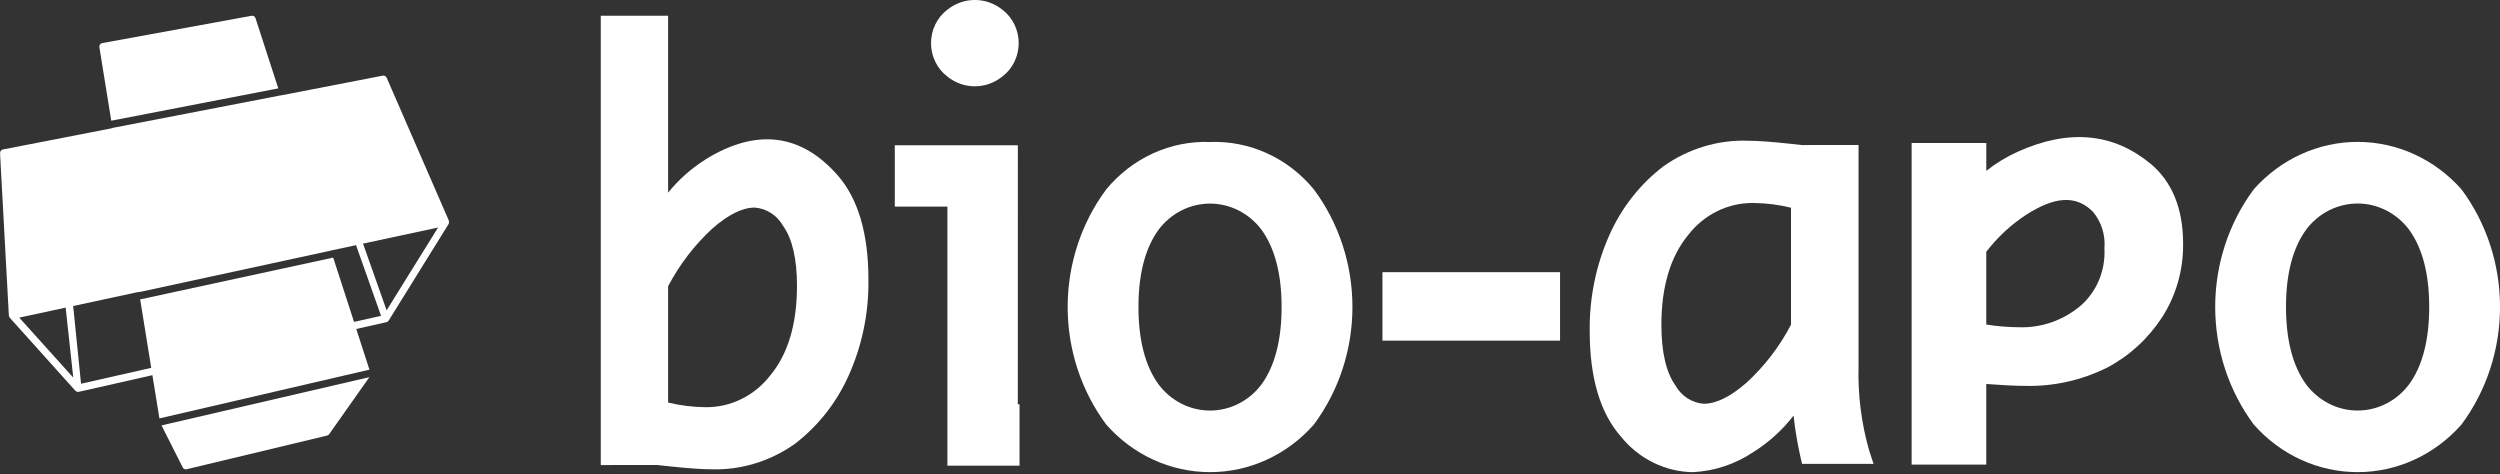
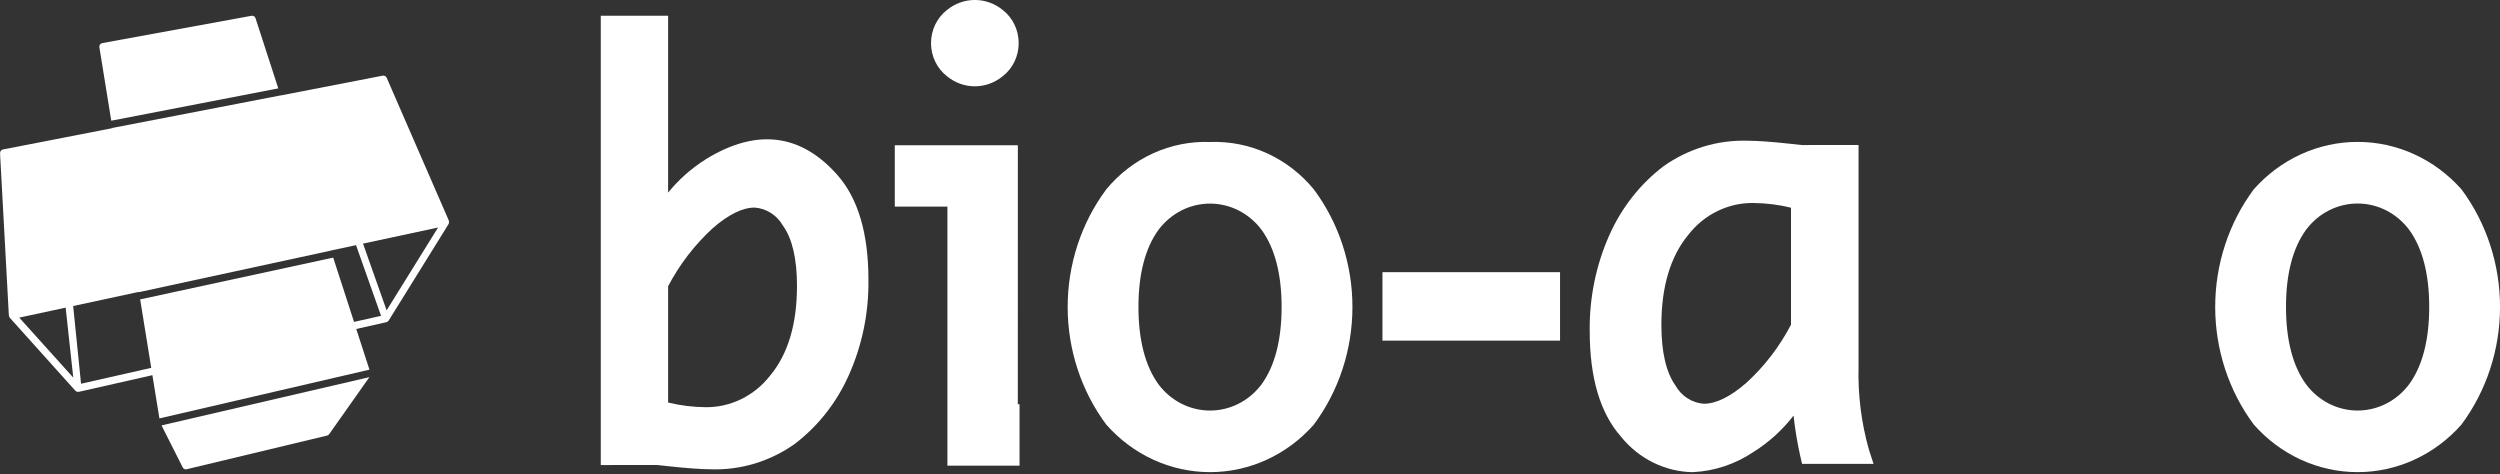
<svg xmlns="http://www.w3.org/2000/svg" width="601" height="114" viewBox="0 0 601 114" fill="none">
  <rect x="0" y="0" width="601" height="114" fill="#333333" stroke="none" />
  <g clip-path="url(#clip0_1314_468)">
    <path d="M227.675 18.351C229.581 19.905 231.929 20.749 234.347 20.749C236.764 20.749 239.112 19.905 241.018 18.351C242.218 17.432 243.193 16.232 243.866 14.846C244.539 13.46 244.89 11.928 244.892 10.374C244.894 8.82 244.546 7.288 243.876 5.9C243.207 4.513 242.234 3.31 241.037 2.388C239.128 0.838 236.781 -0.004 234.364 -0.006C231.947 -0.008 229.598 0.83 227.687 2.377C226.489 3.297 225.514 4.499 224.841 5.886C224.169 7.272 223.818 8.805 223.817 10.359C223.816 11.914 224.165 13.447 224.836 14.834C225.506 16.222 226.479 17.425 227.677 18.347" fill="white" />
    <path d="M191.594 68.788C191.594 77.923 189.421 85.16 185.133 90.297C183.254 92.707 180.878 94.642 178.182 95.957C175.486 97.272 172.54 97.933 169.565 97.889C166.551 97.859 163.549 97.483 160.614 96.769V68.808C163.37 63.57 166.977 58.873 171.273 54.926C175.062 51.59 178.477 49.902 181.42 49.902C182.808 49.999 184.153 50.447 185.339 51.206C186.525 51.966 187.517 53.014 188.231 54.261C190.466 57.371 191.598 62.252 191.598 68.78M169.489 38.414C166.143 40.529 163.145 43.193 160.612 46.306V3.786H144.426V111.796L157.977 111.784C159.247 111.908 160.198 112.012 160.89 112.102C165.337 112.573 168.711 112.816 170.907 112.816C178.08 113.057 185.142 110.916 191.078 106.701C196.617 102.479 201.05 96.868 203.968 90.385C207.25 83.129 208.892 75.181 208.768 67.156C208.768 56.081 206.247 47.626 201.278 42.034C192.741 32.385 182.104 30.538 169.501 38.39" fill="white" />
    <path d="M244.692 34.921H215.109V49.667H227.757V111.939H245.094V97.184H244.682L244.692 34.921Z" fill="white" />
    <path d="M303.286 92.383C301.814 94.35 299.933 95.94 297.786 97.034C295.638 98.128 293.28 98.696 290.891 98.696C288.502 98.696 286.144 98.128 283.997 97.034C281.849 95.94 279.968 94.35 278.497 92.383C275.304 87.982 273.684 81.723 273.684 73.787C273.684 65.891 275.304 59.658 278.497 55.257C279.968 53.291 281.849 51.7 283.997 50.606C286.144 49.512 288.502 48.944 290.891 48.944C293.28 48.944 295.638 49.512 297.786 50.606C299.933 51.7 301.814 53.291 303.286 55.257C306.48 59.666 308.096 65.9 308.096 73.789C308.096 81.723 306.48 87.984 303.286 92.385M290.918 34.136C286.203 33.958 281.51 34.889 277.186 36.863C272.862 38.836 269.019 41.8 265.939 45.535C259.93 53.618 256.667 63.563 256.667 73.799C256.667 84.034 259.93 93.979 265.939 102.062C269.117 105.668 272.975 108.546 277.27 110.515C281.566 112.484 286.206 113.501 290.896 113.501C295.587 113.501 300.227 112.484 304.522 110.515C308.818 108.546 312.676 105.668 315.853 102.062C321.863 93.978 325.126 84.034 325.126 73.797C325.126 63.561 321.863 53.617 315.853 45.533C312.782 41.803 308.946 38.841 304.632 36.868C300.317 34.895 295.633 33.96 290.926 34.134" fill="white" />
    <path d="M375.035 65.429H332.344V81.889H375.035V65.429Z" fill="white" />
    <path d="M430.558 49.923V78.056C427.805 83.328 424.182 88.049 419.856 92.002C416.013 95.362 412.559 97.063 409.589 97.063C408.195 96.964 406.845 96.512 405.656 95.745C404.467 94.977 403.475 93.919 402.766 92.66C400.527 89.499 399.397 84.593 399.397 78.076C399.397 68.932 401.566 61.663 405.854 56.47C407.753 54.02 410.163 52.056 412.9 50.727C415.636 49.398 418.627 48.74 421.644 48.803C424.645 48.837 427.633 49.216 430.554 49.932M446.796 87.961V34.856L433.148 34.867C431.874 34.745 430.921 34.637 430.235 34.549C425.816 34.074 422.43 33.833 420.175 33.833C412.964 33.595 405.867 35.744 399.895 39.973C394.33 44.214 389.88 49.855 386.957 56.371C383.684 63.666 382.046 71.646 382.17 79.702C382.17 90.813 384.689 99.304 389.655 104.935C391.772 107.568 394.405 109.696 397.376 111.175C400.347 112.653 403.586 113.448 406.877 113.506C412.109 113.279 417.187 111.591 421.585 108.62C425.245 106.326 428.49 103.378 431.172 99.909C431.527 103.17 432.062 106.407 432.773 109.605L433.224 111.521H450.404L449.313 108.19C447.45 101.629 446.601 94.799 446.798 87.959" fill="white" />
-     <path d="M503.16 50.928C504.164 52.131 504.924 53.533 505.396 55.05C505.868 56.568 506.042 58.169 505.908 59.759C506.042 62.352 505.595 64.942 504.604 67.323C503.613 69.704 502.105 71.811 500.199 73.477C495.988 77.033 490.687 78.877 485.276 78.667C482.672 78.647 480.073 78.431 477.498 78.022V60.531C480.219 56.993 483.494 53.962 487.184 51.569C493.771 47.385 498.962 46.693 503.16 50.923M516.782 39.193C508.168 32.172 497.64 30.815 485.085 36.468C482.39 37.677 479.845 39.222 477.505 41.07V34.37H459.555V111.687H477.5V92.312C481.569 92.611 484.55 92.759 486.6 92.759C493.502 92.973 500.354 91.463 506.587 88.357C511.887 85.564 516.42 81.409 519.76 76.282C523.127 71.062 524.892 64.894 524.819 58.6C524.819 50.059 522.117 43.529 516.792 39.19" fill="white" />
    <path d="M579.162 92.374C577.691 94.343 575.81 95.934 573.662 97.029C571.514 98.124 569.155 98.693 566.765 98.693C564.375 98.693 562.017 98.124 559.869 97.029C557.721 95.934 555.84 94.343 554.369 92.374C551.174 87.976 549.554 81.717 549.554 73.776C549.554 65.878 551.174 59.643 554.369 55.24C555.841 53.273 557.722 51.682 559.87 50.588C562.018 49.494 564.376 48.925 566.765 48.925C569.155 48.925 571.513 49.494 573.661 50.588C575.809 51.682 577.69 53.273 579.162 55.24C582.361 59.645 583.982 65.88 583.982 73.776C583.982 81.713 582.363 87.972 579.162 92.377M591.73 45.514C588.545 41.918 584.684 39.049 580.389 37.087C576.093 35.125 571.455 34.112 566.767 34.112C562.079 34.112 557.442 35.125 553.146 37.087C548.85 39.049 544.989 41.918 541.805 45.514C535.796 53.6 532.534 63.547 532.534 73.786C532.534 84.024 535.796 93.971 541.805 102.058C544.984 105.664 548.843 108.543 553.14 110.513C557.437 112.482 562.078 113.499 566.771 113.499C571.463 113.499 576.104 112.482 580.401 110.513C584.698 108.543 588.557 105.664 591.736 102.058C597.745 93.971 601.006 84.023 601.006 73.785C601.006 63.546 597.745 53.599 591.736 45.512" fill="white" />
    <path d="M38.829 102.266L43.923 112.358C43.995 112.501 44.103 112.62 44.236 112.704C44.368 112.787 44.52 112.831 44.674 112.831C44.738 112.831 44.801 112.823 44.863 112.807L78.639 104.709C78.836 104.664 79.01 104.545 79.129 104.374L88.802 90.665L38.829 102.266Z" fill="white" />
    <path d="M66.898 21.244L61.428 4.375C61.417 4.343 61.395 4.319 61.38 4.287C61.354 4.229 61.323 4.173 61.288 4.121C61.259 4.084 61.227 4.049 61.193 4.018C61.157 3.98 61.117 3.946 61.076 3.914C61.062 3.906 61.047 3.899 61.032 3.893C60.997 3.872 60.959 3.855 60.919 3.843C60.865 3.819 60.807 3.802 60.748 3.794C60.694 3.788 60.64 3.788 60.586 3.794C60.55 3.792 60.514 3.792 60.479 3.794L24.579 10.361C24.466 10.381 24.357 10.425 24.26 10.489C24.238 10.507 24.221 10.533 24.198 10.552C24.134 10.6 24.076 10.658 24.028 10.724C23.993 10.784 23.965 10.847 23.943 10.913C23.924 10.951 23.907 10.991 23.894 11.032C23.892 11.062 23.892 11.093 23.894 11.124C23.882 11.202 23.882 11.281 23.894 11.358V11.38L26.747 29.017L66.898 21.244Z" fill="white" />
    <path d="M92.946 74.604L87.269 58.565L105.31 54.694L92.946 74.604ZM85.11 77.383L80.099 61.929L33.696 71.974L36.359 88.43L19.482 92.252L18.49 82.461L17.59 73.567L33.395 70.163L33.408 70.231L79.549 60.243V60.226L85.59 58.935L91.606 75.927L85.11 77.383ZM4.623 76.355L15.783 73.953L17.613 90.776L4.623 76.355ZM107.895 53.016L92.952 18.68C92.952 18.663 92.927 18.659 92.921 18.646C92.843 18.491 92.723 18.363 92.576 18.28L92.543 18.259H92.518C92.367 18.182 92.196 18.156 92.03 18.183L67.459 22.952V22.934L27.025 30.755V30.809L5.208 35.054L0.7 35.93C0.513 35.969 0.344 36.076 0.223 36.231H0.206L0.194 36.25C0.081 36.405 0.022 36.594 0.025 36.788C0.025 36.807 0.009 36.818 0.009 36.84L2.129 75.839C2.133 75.864 2.139 75.888 2.147 75.912C2.158 75.962 2.171 76.012 2.188 76.06C2.216 76.147 2.257 76.227 2.31 76.299C2.329 76.327 2.331 76.361 2.353 76.387L18.113 93.93C18.128 93.941 18.143 93.952 18.158 93.962L18.189 93.992L18.216 94.018L18.235 94.039C18.253 94.05 18.273 94.039 18.29 94.058C18.421 94.15 18.573 94.202 18.73 94.207H18.825H18.85C18.95 94.208 19.049 94.189 19.142 94.149L36.637 90.191L38.325 100.584L88.815 88.866L85.643 79.084L92.905 77.448C92.923 77.448 92.936 77.428 92.954 77.424C92.976 77.422 92.997 77.418 93.018 77.413C93.041 77.413 93.057 77.385 93.078 77.374C93.105 77.363 93.131 77.35 93.156 77.334C93.179 77.322 93.201 77.309 93.222 77.295C93.237 77.283 93.251 77.269 93.263 77.254C93.3 77.219 93.335 77.181 93.366 77.14C93.392 77.116 93.416 77.09 93.438 77.063L107.823 53.885C107.823 53.885 107.823 53.861 107.833 53.851C107.843 53.84 107.858 53.825 107.866 53.806C107.874 53.786 107.866 53.775 107.876 53.763C107.908 53.682 107.928 53.597 107.936 53.511C107.944 53.477 107.95 53.442 107.955 53.408V53.391C107.953 53.27 107.928 53.15 107.881 53.04" fill="white" />
  </g>
  <defs>
    <clipPath id="clip0_1314_468">
      <rect width="601" height="113.5" fill="white" />
    </clipPath>
  </defs>
</svg>